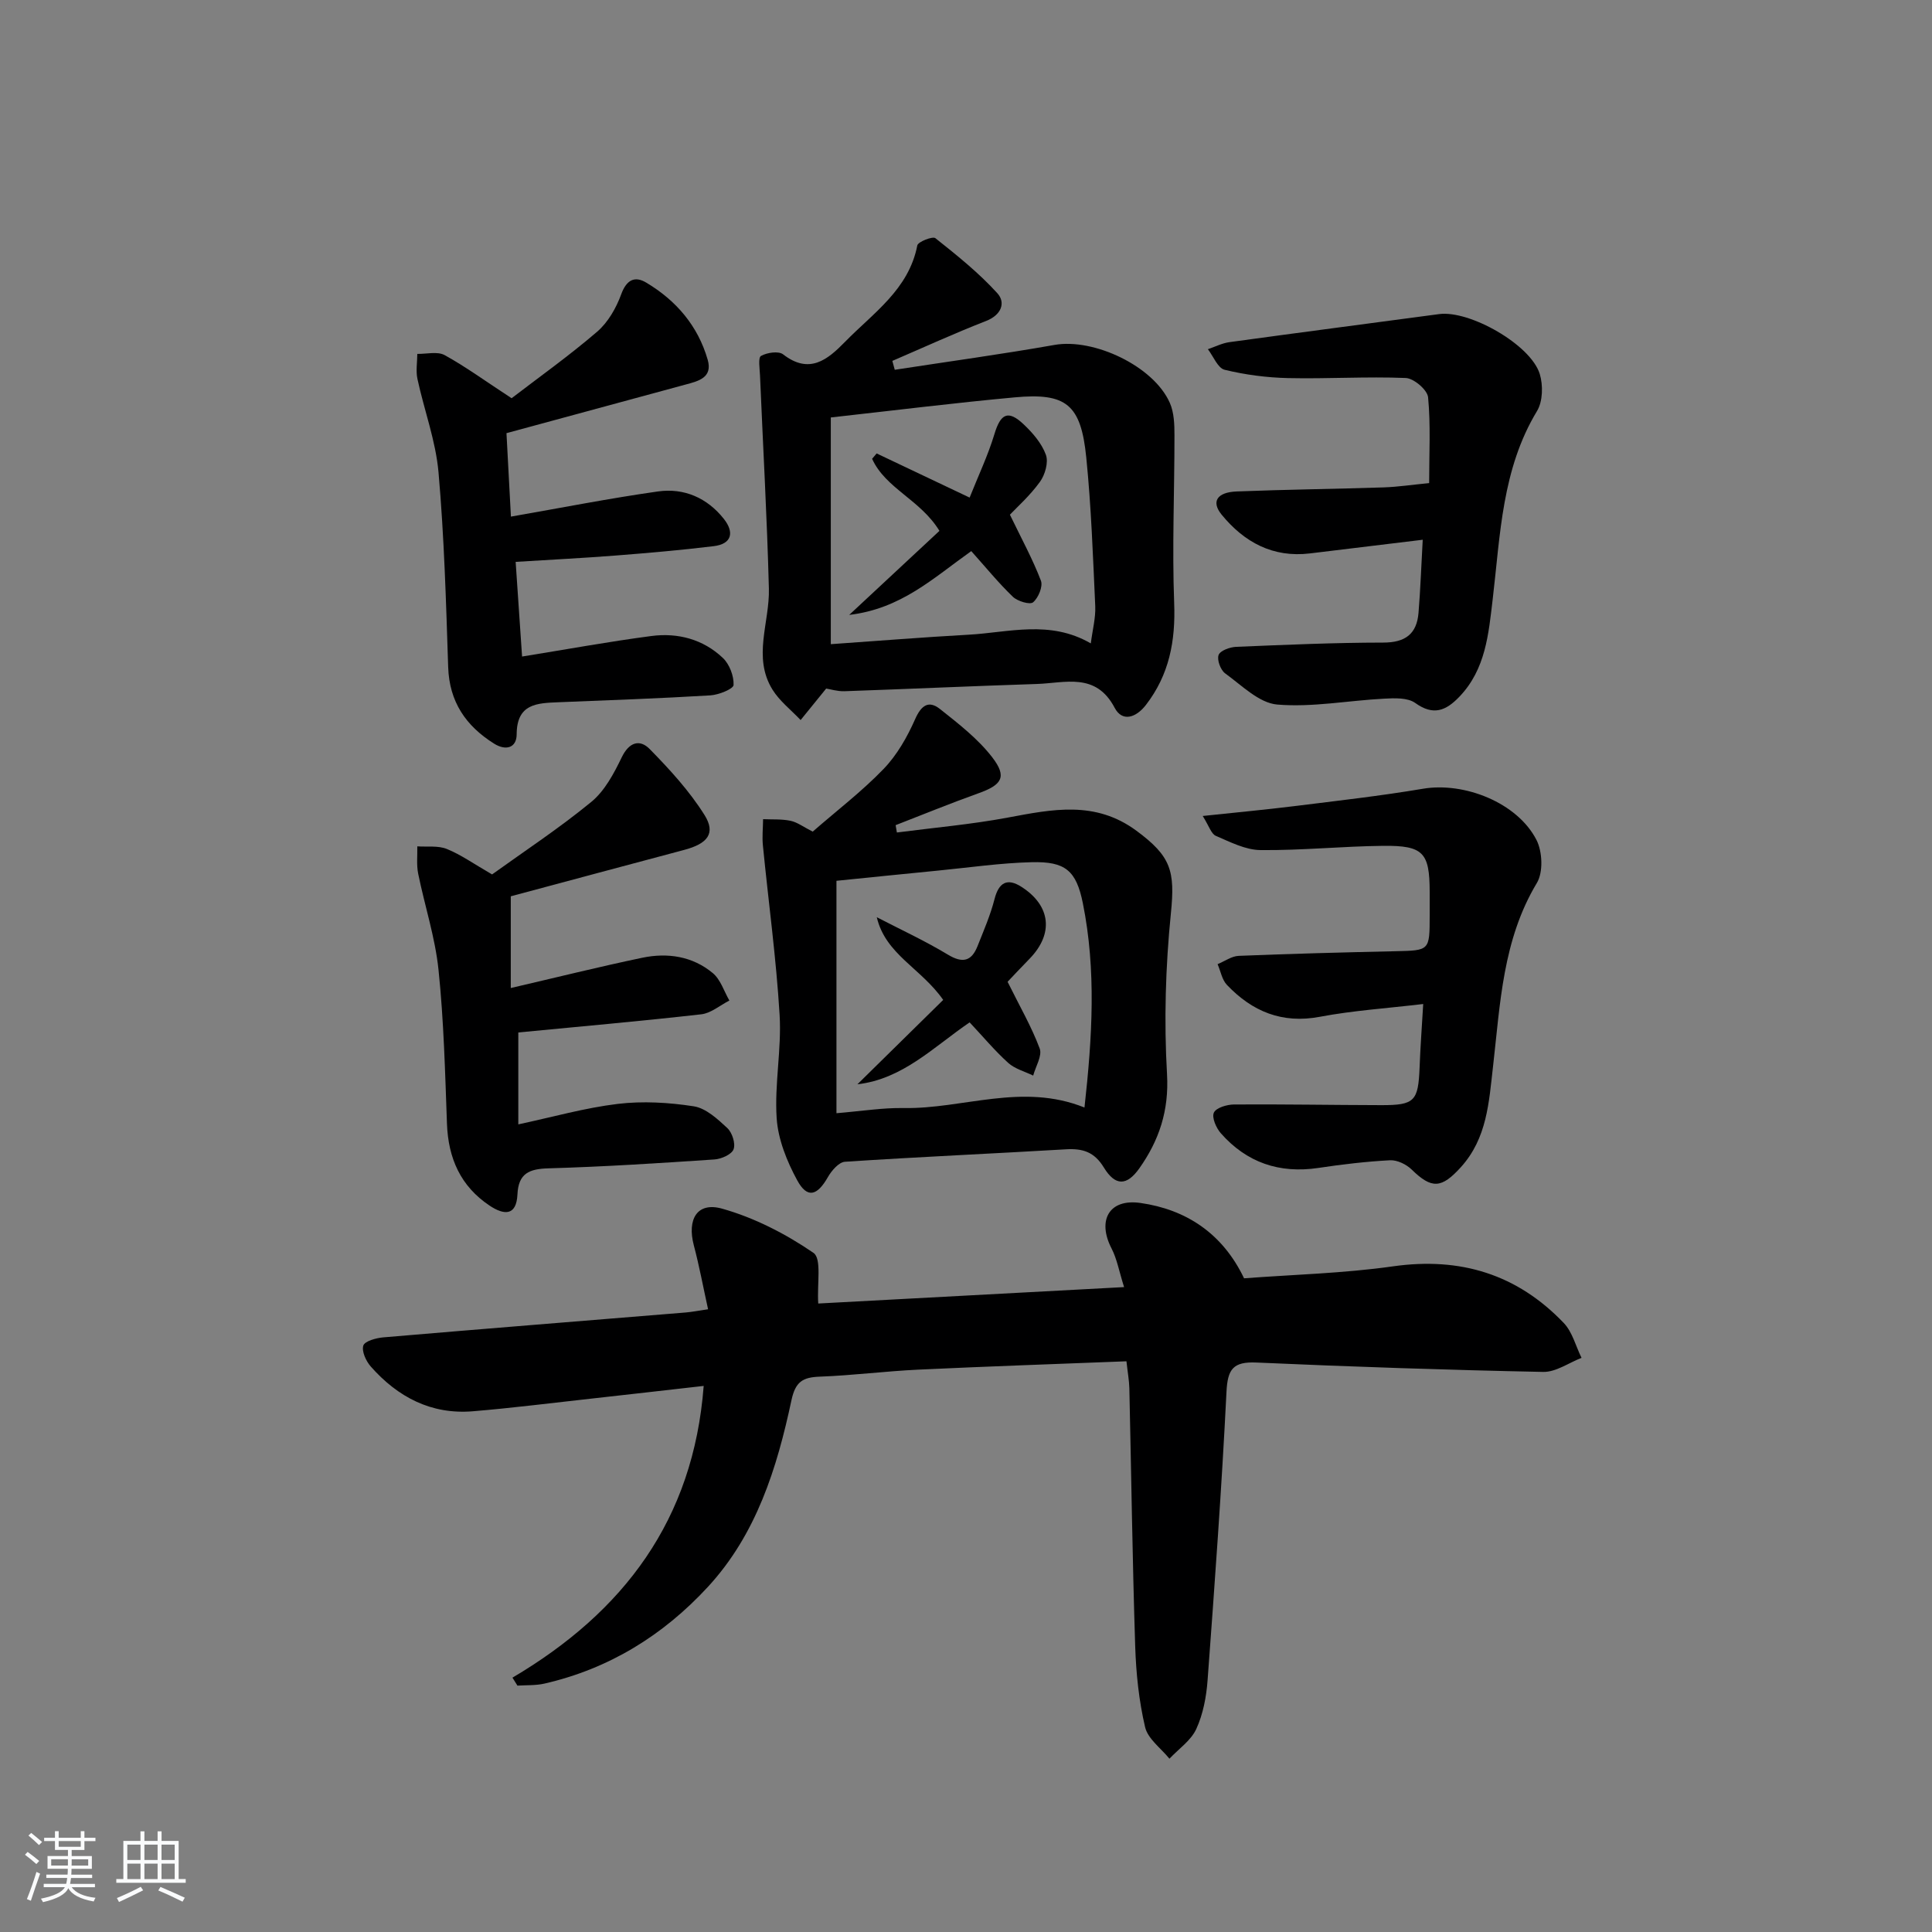
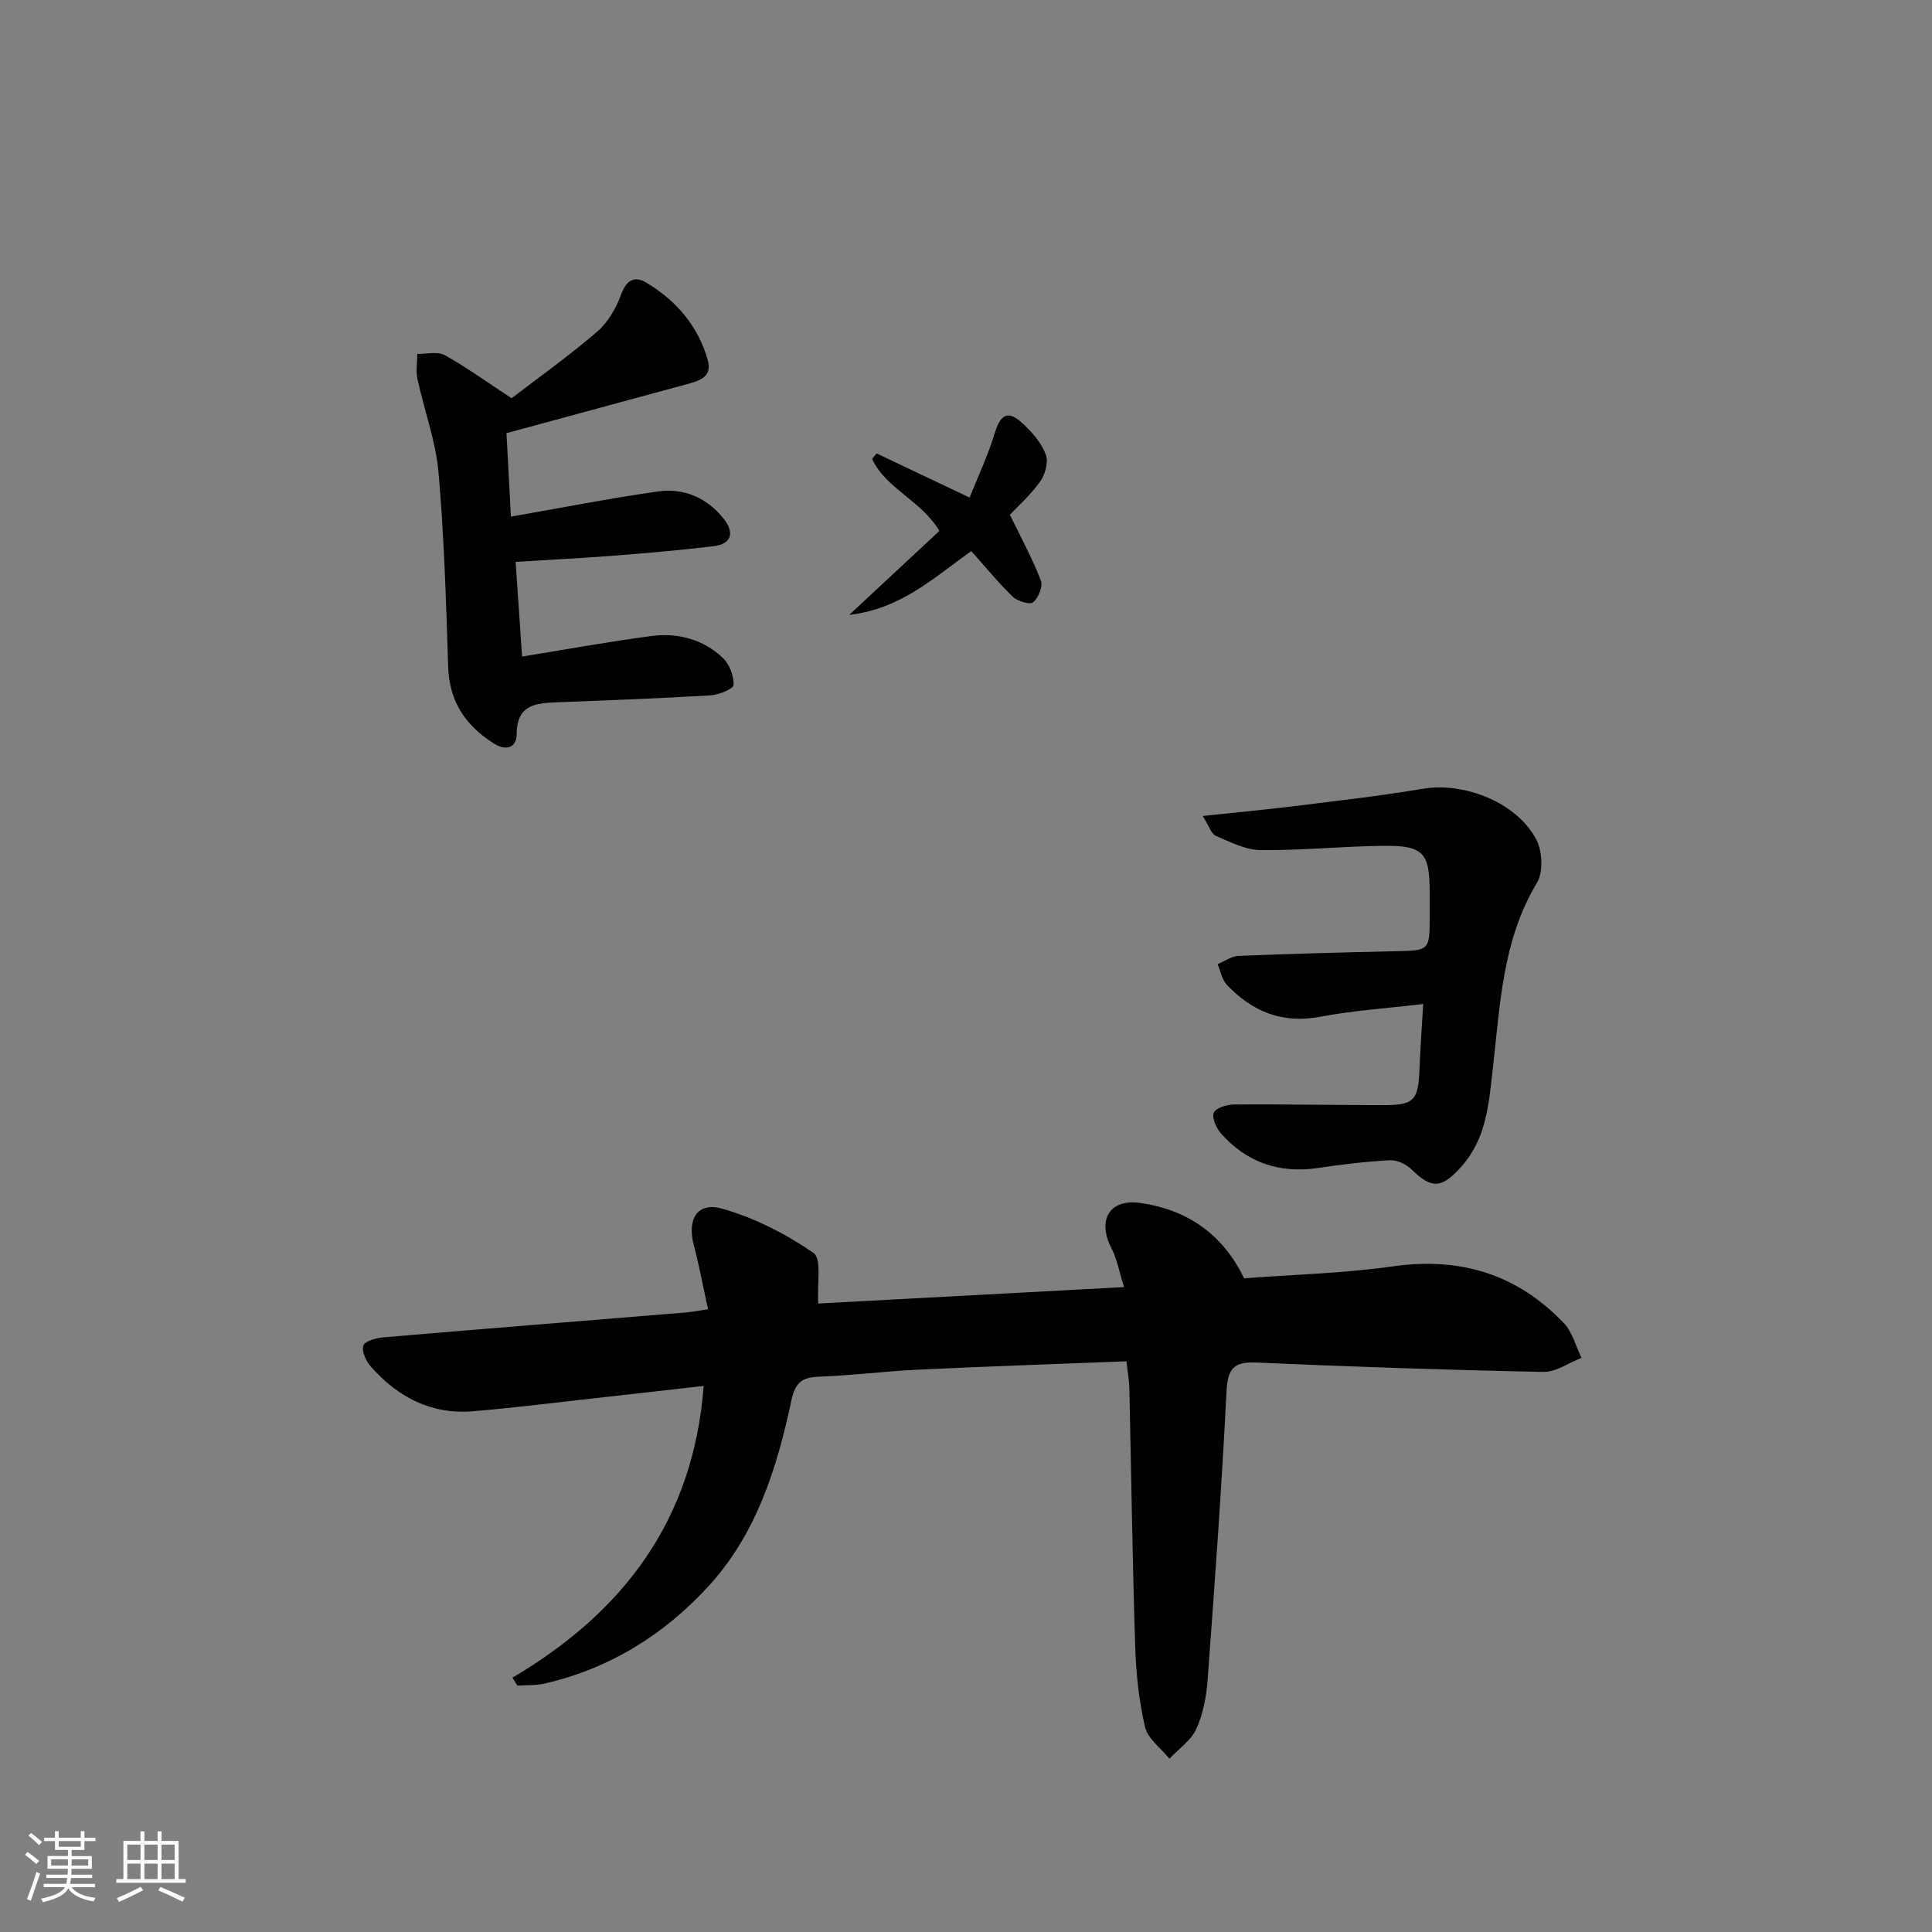
<svg xmlns="http://www.w3.org/2000/svg" enable-background="new 0 0 400 400" viewBox="0 0 400 400">
  <rect x="0" y="0" width="400" height="400" fill="#808080" stroke="none" />
  <path d="m5.17 384 .55-.58c.85.61 1.65 1.24 2.4 1.87l-.59.64c-.83-.73-1.62-1.38-2.36-1.93m1.22 9.53-.82-.34c.71-1.76 1.37-3.64 1.98-5.63.24.13.5.25.76.36-.6 1.67-1.24 3.54-1.92 5.61m-.5-13.5.57-.54c.56.44 1.31 1.06 2.26 1.87l-.65.64c-.67-.66-1.4-1.32-2.18-1.97m3.25.46h2.24v-1.36h.77v1.36h4.57v-1.36h.76v1.36h2.28v.69h-2.28v1.84h-2.64v1.26h4.18v2.64h-4.21c0 .45-.02.86-.05 1.21h4.32v.69h-4.38c-.04.34-.1.75-.19 1.22h5.15v.69h-4.82c.87 1.19 2.51 1.92 4.93 2.19-.17.31-.3.57-.37.76-2.77-.49-4.52-1.41-5.26-2.76-.56 1.26-2.3 2.23-5.24 2.9-.12-.24-.26-.48-.43-.72 2.73-.55 4.38-1.34 4.96-2.38h-4.38v-.69h4.65c.1-.38.17-.79.21-1.22h-4.32v-.69h4.4c.03-.34.05-.75.05-1.21h-4.2v-2.64h4.23v-1.26h-2.69v-1.84h-2.24zm1.46 4.46v1.29h3.45c.01-.4.02-.57.01-.53v-.32-.45h-3.46zm1.55-2.59h4.57v-1.19h-4.57zm6.11 2.59h-3.42v.77c-.01.19-.01.37-.02.53h3.44z" fill="#fafbfc" />
  <path d="m32.63 379.16h.82v1.98h3.54v7.89h1.46v.78h-14.37v-.78h1.46v-7.89h3.54v-1.98h.82v1.98h2.73zm-3.49 11.48.5.73c-1.61.82-3.28 1.63-5 2.42-.13-.27-.28-.55-.44-.82 1.75-.73 3.4-1.5 4.94-2.33m-2.78-5.55h2.73v-3.18h-2.73zm0 3.95h2.73v-3.2h-2.73zm3.54-3.95h2.73v-3.18h-2.73zm0 3.95h2.73v-3.2h-2.73zm7.89 4.68c-1.84-.92-3.51-1.7-5.02-2.32l.45-.73c1.89.8 3.57 1.55 5.04 2.23zm-1.62-11.81h-2.73v3.18h2.73zm-2.73 7.13h2.73v-3.2h-2.73z" fill="#fafbfc" />
  <g fill="#000001">
    <path d="m106.1 347.34c23.01-13.59 37.47-32.62 39.59-60.4-8.15.92-15.84 1.81-23.54 2.66-8.09.89-16.16 1.92-24.27 2.59-8.61.71-15.54-2.95-21.11-9.26-.99-1.12-1.92-3.15-1.55-4.34.29-.92 2.63-1.57 4.11-1.7 20.86-1.78 41.73-3.44 62.6-5.15 1.29-.11 2.57-.36 4.67-.67-1.02-4.62-1.82-8.97-2.95-13.23-1.42-5.39.67-9.04 5.82-7.61 6.69 1.87 13.2 5.22 18.95 9.16 1.75 1.2.71 6.46.99 10.49 20.16-1.08 41.15-2.21 63.32-3.4-1.04-3.29-1.47-5.83-2.6-8.01-2.97-5.74-.58-10.35 5.99-9.41 9.38 1.34 16.97 6.23 21.45 15.6 10.11-.77 20.57-1.02 30.86-2.48 13.93-1.97 25.68 1.64 35.33 11.73 1.79 1.87 2.48 4.79 3.68 7.22-2.64 1.02-5.3 2.96-7.93 2.91-19.79-.4-39.57-1.06-59.34-1.94-4.85-.22-6.01 1.33-6.24 6.08-.99 19.9-2.44 39.78-3.91 59.65-.25 3.44-.92 7.03-2.34 10.13-1.1 2.4-3.65 4.13-5.56 6.16-1.75-2.16-4.47-4.1-5.04-6.54-1.28-5.45-1.87-11.13-2.05-16.75-.57-17.79-.81-35.59-1.21-53.39-.04-1.62-.34-3.24-.6-5.6-14.61.57-28.87 1.06-43.12 1.73-6.8.32-13.57 1.2-20.36 1.45-3.53.13-5.05 1.02-5.88 4.89-3 14.06-7.25 27.75-17.31 38.65-9.24 10.01-20.44 16.94-33.83 20.01-1.8.41-3.72.3-5.59.42-.36-.55-.69-1.1-1.03-1.65z" />
-     <path d="m171.05 142.56c-2.11 2.6-3.7 4.56-5.29 6.52-1.96-2.08-4.34-3.91-5.82-6.29-4.18-6.74-.57-13.93-.75-20.92-.38-14.73-1.22-29.45-1.84-44.17-.06-1.39-.42-3.65.21-4.01 1.25-.7 3.63-1.06 4.58-.32 5.44 4.22 9.21 1.09 12.79-2.57 5.84-5.99 13.21-10.84 14.99-19.99.15-.76 3.18-1.94 3.74-1.5 4.48 3.56 9 7.18 12.83 11.4 1.77 1.95.85 4.51-2.35 5.75-6.54 2.55-12.93 5.48-19.39 8.26.17.61.34 1.23.5 1.84 11.03-1.7 22.1-3.21 33.09-5.15 8.12-1.43 20.5 4.38 23.86 12 .88 1.99.96 4.44.96 6.69.01 11.6-.5 23.21-.06 34.78.3 7.84-1.03 14.83-5.85 21.07-2.01 2.61-4.88 3.63-6.48.58-3.89-7.39-10.25-5.11-16.11-4.92-13.29.43-26.57 1.04-39.86 1.5-1.43.04-2.88-.42-3.75-.55zm.96-56.13v46.94c9.66-.67 19.08-1.44 28.52-1.96 8.33-.46 16.82-3.12 25.31 1.8.36-2.84 1.02-5.28.92-7.68-.47-10.28-.83-20.59-1.86-30.82-1.1-10.99-4.14-13.43-14.82-12.44-12.4 1.14-24.76 2.68-38.07 4.16z" />
-     <path d="m168.26 172.18c5.05-4.4 10.23-8.36 14.7-13 2.77-2.88 4.88-6.6 6.51-10.29 1.28-2.9 2.82-3.94 5.15-2.09 3.85 3.05 7.86 6.16 10.82 10 3.12 4.06 2 5.71-2.89 7.45-5.76 2.06-11.42 4.38-17.12 6.59.09.51.17 1.01.26 1.52 7.66-1 15.39-1.67 22.97-3.09 9.22-1.72 18.1-3.58 26.63 2.73 7.16 5.29 8.02 8.29 7.13 17.09-1.11 11.04-1.44 22.26-.8 33.32.43 7.55-1.65 13.71-5.74 19.49-2.6 3.67-4.99 3.67-7.34-.18-1.96-3.22-4.35-3.97-7.81-3.77-15.26.9-30.53 1.57-45.79 2.58-1.26.08-2.77 1.83-3.53 3.17-2.22 3.9-4.28 4.48-6.35.68-2.14-3.93-3.97-8.48-4.26-12.87-.47-7.08 1.04-14.29.61-21.38-.7-11.72-2.31-23.39-3.46-35.09-.18-1.79.02-3.62.04-5.44 1.9.09 3.85-.05 5.69.34 1.39.29 2.64 1.26 4.58 2.24zm56.27 57.12c1.62-14.55 2.45-28.44-.33-42.26-1.37-6.83-3.65-8.71-10.61-8.53-6.45.16-12.88 1.1-19.32 1.73-7.19.7-14.37 1.44-21.09 2.12v48.12c5.08-.42 9.51-1.15 13.93-1.07 12.28.21 24.49-5.3 37.42-.11z" />
    <path d="m294.66 207.87c-7.57.9-14.55 1.35-21.37 2.64-7.87 1.49-14.04-1.1-19.27-6.6-1.02-1.07-1.3-2.84-1.93-4.29 1.46-.6 2.89-1.66 4.37-1.72 10.8-.44 21.61-.72 32.42-.96 7.11-.16 7.11-.1 7.12-7.32 0-1.67 0-3.33 0-5-.02-8.09-1.3-9.58-9.61-9.5-8.48.09-16.95.97-25.42.88-3.11-.03-6.27-1.67-9.25-2.95-.95-.41-1.39-2.01-2.71-4.11 6.97-.74 12.98-1.3 18.97-2.04 8.89-1.11 17.81-2.11 26.64-3.6 8.54-1.44 19.53 2.87 23.49 10.6 1.24 2.42 1.42 6.69.08 8.91-7.08 11.78-7.58 24.96-9.07 37.95-.86 7.44-1.22 14.88-6.67 20.9-4 4.4-6.01 4.56-10.18.48-1.11-1.08-3.01-2-4.48-1.92-4.96.26-9.92.85-14.85 1.59-8.06 1.2-14.82-1.1-20.18-7.18-.96-1.09-1.91-3.26-1.44-4.27.47-1.02 2.71-1.68 4.19-1.69 10.16-.07 20.32.12 30.48.14 6.89.01 7.64-.83 7.92-7.76.15-4.12.46-8.23.75-13.18z" />
-     <path d="m294.56 111.75c-7.99.97-15.67 1.91-23.36 2.83-7.66.92-13.59-2.31-18.27-8.02-2.2-2.69-.99-4.65 3.12-4.81 10.14-.4 20.29-.51 30.43-.84 2.94-.1 5.88-.55 9.41-.89 0-6.21.33-12.03-.22-17.77-.15-1.53-2.95-3.92-4.62-3.99-8.1-.33-16.24.2-24.35.02-4.41-.1-8.88-.68-13.15-1.72-1.42-.34-2.33-2.78-3.47-4.26 1.48-.5 2.93-1.25 4.45-1.46 14.47-1.99 28.95-3.87 43.43-5.81 6.3-.84 18.97 6.33 20.83 12.4.71 2.32.64 5.67-.56 7.66-7.29 12.05-7.6 25.62-9.18 38.94-.86 7.23-1.45 14.55-6.92 20.24-2.75 2.86-5.35 3.98-9.11 1.28-1.57-1.13-4.28-1.02-6.44-.9-7.39.38-14.85 1.83-22.14 1.22-3.77-.32-7.36-3.98-10.79-6.46-.95-.69-1.73-2.82-1.35-3.81.36-.92 2.35-1.63 3.66-1.68 10.13-.42 20.28-.87 30.42-.88 4.56 0 6.95-1.77 7.31-6.17.39-4.77.56-9.55.87-15.12z" />
    <path d="m105.92 82.45c5.51-4.23 11.85-8.74 17.72-13.78 2.24-1.93 3.94-4.9 4.97-7.73 1.11-3.04 2.82-3.85 5.2-2.42 6.18 3.69 10.69 8.94 12.71 15.96 1.06 3.69-1.88 4.41-4.51 5.12-12.15 3.3-24.31 6.6-37.15 10.08.32 5.96.64 11.99.92 17.28 10.59-1.85 20.48-3.8 30.44-5.21 5.41-.77 10.22 1.34 13.66 5.7 2.15 2.73 1.7 5.17-2.13 5.63-6.76.82-13.54 1.41-20.33 1.94-6.76.53-13.54.86-20.66 1.31.46 6.78.91 13.48 1.33 19.6 9.14-1.47 17.93-3.09 26.77-4.25 5.48-.72 10.72.67 14.8 4.54 1.37 1.3 2.3 3.73 2.22 5.6-.03.81-3.08 2.05-4.82 2.15-10.45.63-20.93 1-31.39 1.42-4.47.18-8.67.27-8.7 6.64-.01 2.81-2.23 3.46-4.66 1.94-5.86-3.67-9.29-8.67-9.52-15.87-.44-13.44-.82-26.91-2-40.3-.57-6.52-2.97-12.87-4.36-19.33-.36-1.66-.04-3.46-.03-5.2 1.9.04 4.16-.56 5.65.25 4.31 2.37 8.32 5.3 13.87 8.93z" />
-     <path d="m101.88 181.04c6.71-4.83 13.93-9.58 20.56-15.03 2.77-2.28 4.67-5.88 6.28-9.21 1.53-3.17 3.74-3.81 5.8-1.71 4.13 4.21 8.21 8.66 11.33 13.63 2.4 3.81.67 5.96-4.22 7.25-12.01 3.19-24 6.42-35.88 9.6v18.99c9.52-2.21 18.34-4.41 27.23-6.27 5.23-1.09 10.41-.32 14.61 3.19 1.6 1.34 2.31 3.75 3.42 5.67-1.94.99-3.8 2.62-5.82 2.85-12.51 1.42-25.06 2.52-37.88 3.76v19.03c7.08-1.51 13.77-3.42 20.59-4.24 5.17-.62 10.58-.3 15.74.5 2.51.39 4.92 2.62 6.93 4.49 1.02.95 1.75 3.2 1.31 4.4-.38 1.06-2.51 2.01-3.93 2.11-11.44.77-22.89 1.51-34.36 1.84-4.03.11-6.26 1.03-6.46 5.42-.21 4.48-2.79 4.28-5.75 2.31-6.03-4.02-8.58-9.82-8.84-16.96-.39-10.63-.65-21.29-1.75-31.86-.69-6.71-2.86-13.26-4.21-19.91-.37-1.82-.14-3.77-.18-5.66 2.05.14 4.3-.19 6.11.54 2.92 1.18 5.52 3.05 9.37 5.27z" />
    <path d="m209.09 106.56c2.43 5.03 4.73 9.23 6.42 13.66.46 1.19-.53 3.56-1.62 4.48-.65.55-3.21-.21-4.18-1.14-2.99-2.87-5.62-6.11-8.62-9.46-7.94 5.64-14.52 11.93-25.27 13.21 6.98-6.5 12.91-12.03 18.68-17.4-3.93-6.44-11.15-8.77-13.94-14.92.31-.37.63-.74.94-1.11 6.04 2.87 12.08 5.73 19.25 9.14 1.78-4.48 3.8-8.72 5.14-13.16 1.27-4.21 2.81-5.06 6.03-2.02 1.89 1.78 3.76 3.95 4.62 6.32.57 1.55-.17 4.14-1.23 5.6-2.09 2.89-4.82 5.32-6.22 6.8z" />
-     <path d="m208.61 203.27c2.57 5.19 4.99 9.36 6.65 13.82.55 1.49-.84 3.71-1.35 5.6-1.74-.85-3.78-1.38-5.17-2.63-2.82-2.55-5.27-5.5-7.99-8.39-7.47 5.1-13.84 11.74-23.23 12.82 6.04-5.94 11.87-11.68 17.76-17.47-4.63-6.61-11.94-9.4-13.75-17.12 4.92 2.55 9.97 4.88 14.71 7.74 3.08 1.86 4.91 1.38 6.16-1.78 1.27-3.21 2.66-6.4 3.51-9.73.88-3.42 2.62-4.41 5.57-2.52 6.08 3.89 6.72 9.71 1.68 14.89-1.86 1.89-3.66 3.84-4.55 4.77z" />
  </g>
</svg>